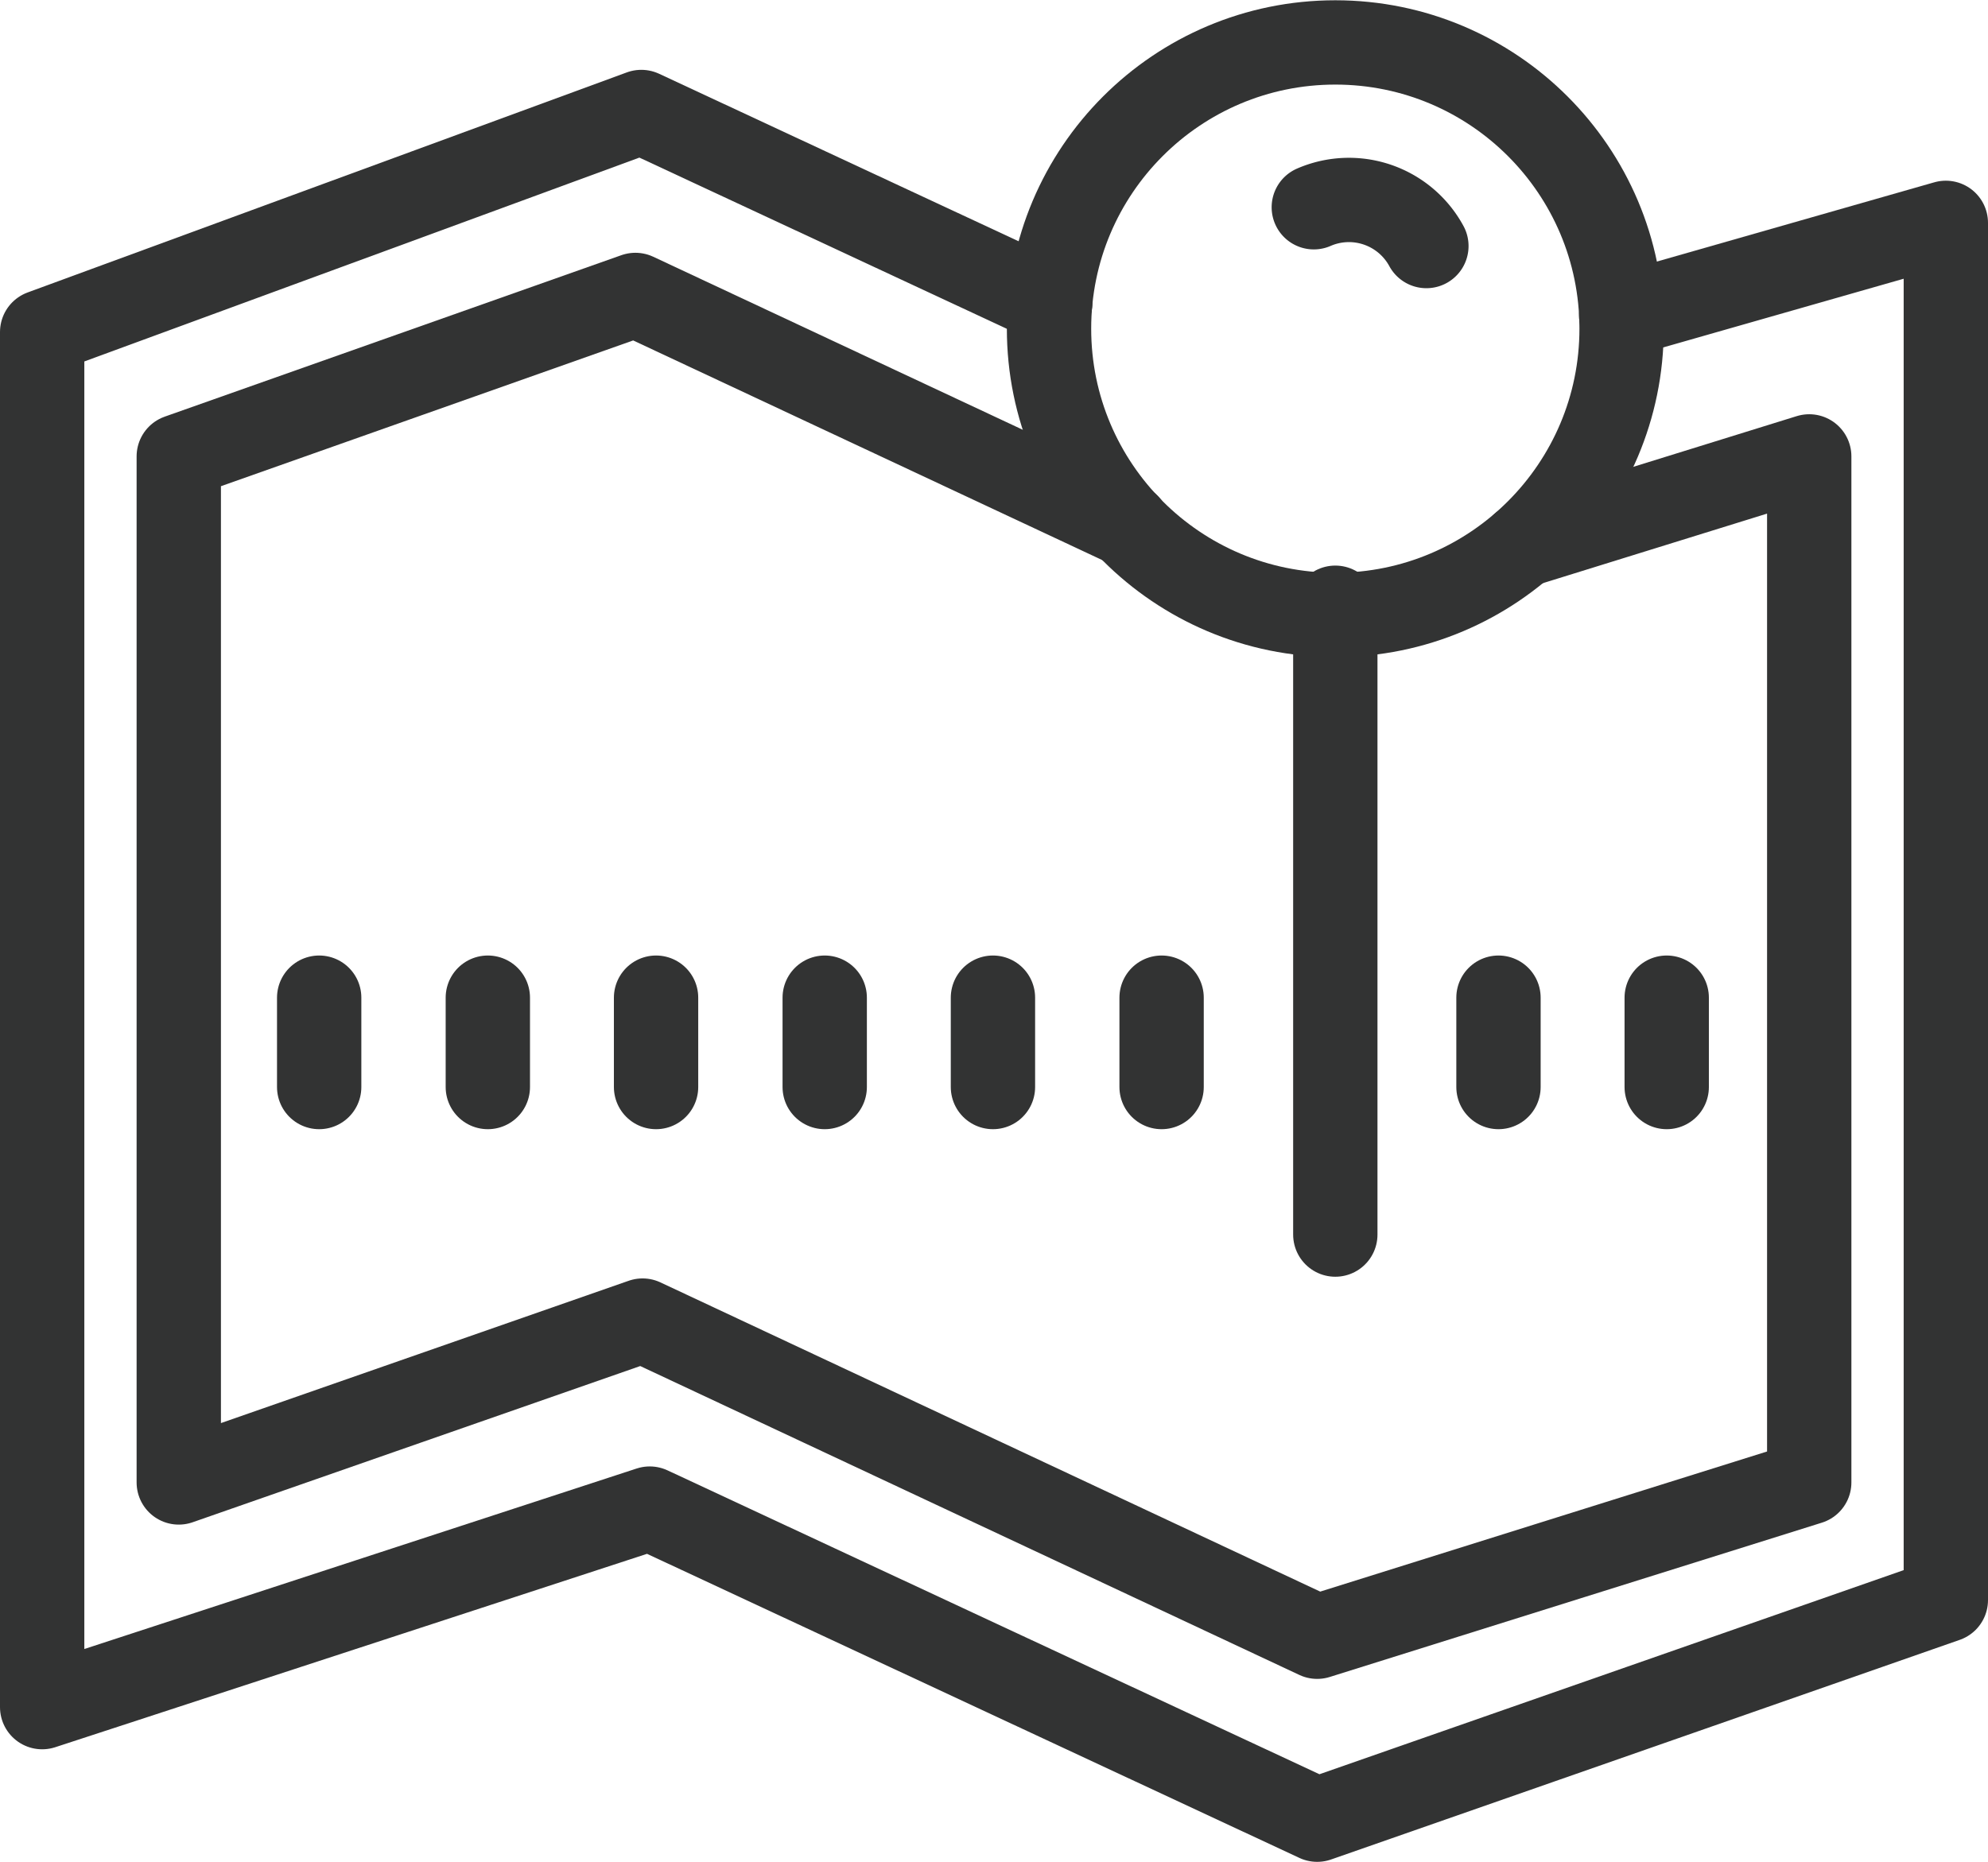
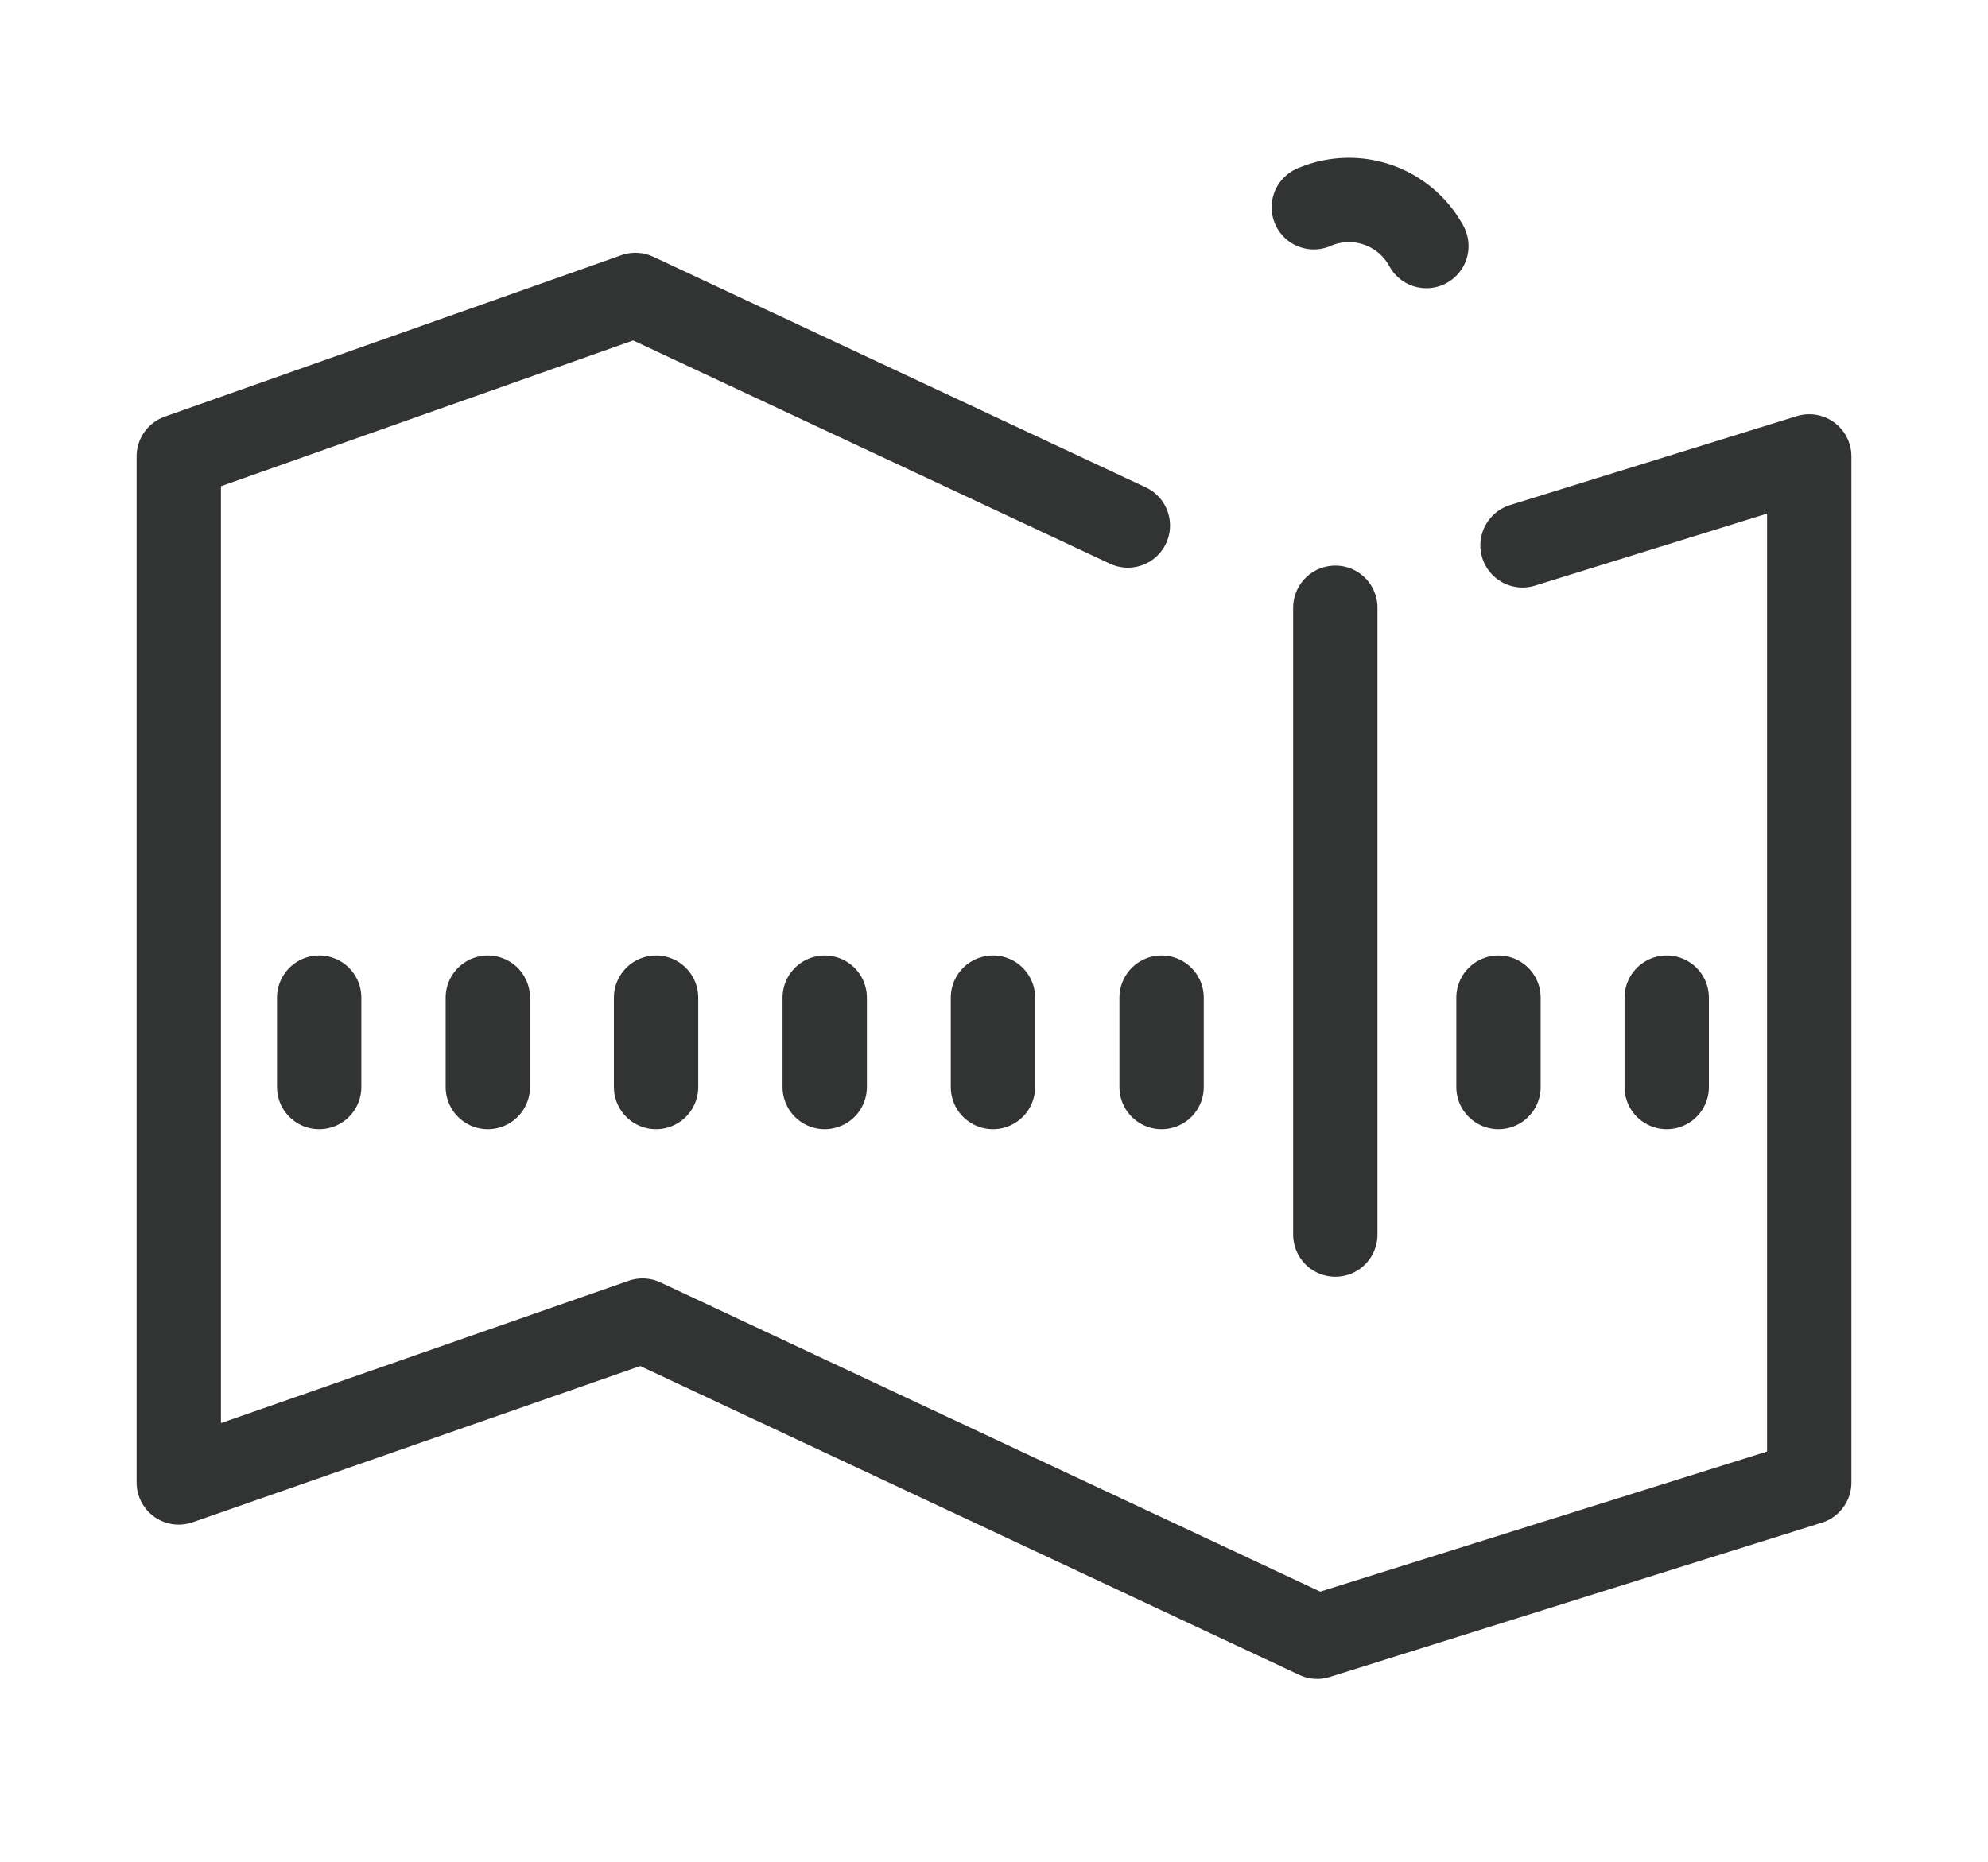
<svg xmlns="http://www.w3.org/2000/svg" width="16.63mm" height="15.58mm" viewBox="0 0 47.15 44.16">
  <defs>
    <style>
.cls-1 {
fill: none;
}

.cls-1, .cls-2 {
stroke: #323333;
stroke-linecap: round;
stroke-linejoin: round;
stroke-width: 2px;
}

.cls-2 {
fill: #f2f8f2;
}
</style>
  </defs>
  <title>about_map</title>
-   <circle class="cls-1" cx="31.67" cy="7.79" r="6.79" />
  <polyline class="cls-1" points="36.11 12.93 42.91 10.82 42.91 35.16 31.24 38.82 15.24 31.32 4.24 35.16 4.24 10.82 15.07 6.99 26.75 12.46" />
-   <polyline class="cls-1" points="24.91 7.17 15.21 2.65 1 7.87 1 40.49 15.41 35.78 31.24 43.16 46.15 37.95 46.15 5.28 38.45 7.48" />
  <line class="cls-1" x1="31.67" y1="29.28" x2="31.67" y2="14.41" />
  <path class="cls-1" d="M31.16,4.91a2.09,2.09,0,0,1,2.67.92" />
  <line class="cls-2" x1="7.57" y1="23.66" x2="7.57" y2="25.78" />
  <line class="cls-2" x1="11.57" y1="23.66" x2="11.57" y2="25.78" />
  <line class="cls-2" x1="15.56" y1="23.66" x2="15.56" y2="25.78" />
  <line class="cls-2" x1="19.56" y1="23.66" x2="19.56" y2="25.78" />
  <line class="cls-2" x1="23.55" y1="23.66" x2="23.55" y2="25.78" />
  <line class="cls-2" x1="27.55" y1="23.66" x2="27.55" y2="25.78" />
  <line class="cls-2" x1="35.54" y1="23.66" x2="35.54" y2="25.78" />
  <line class="cls-2" x1="39.53" y1="23.66" x2="39.53" y2="25.78" />
</svg>